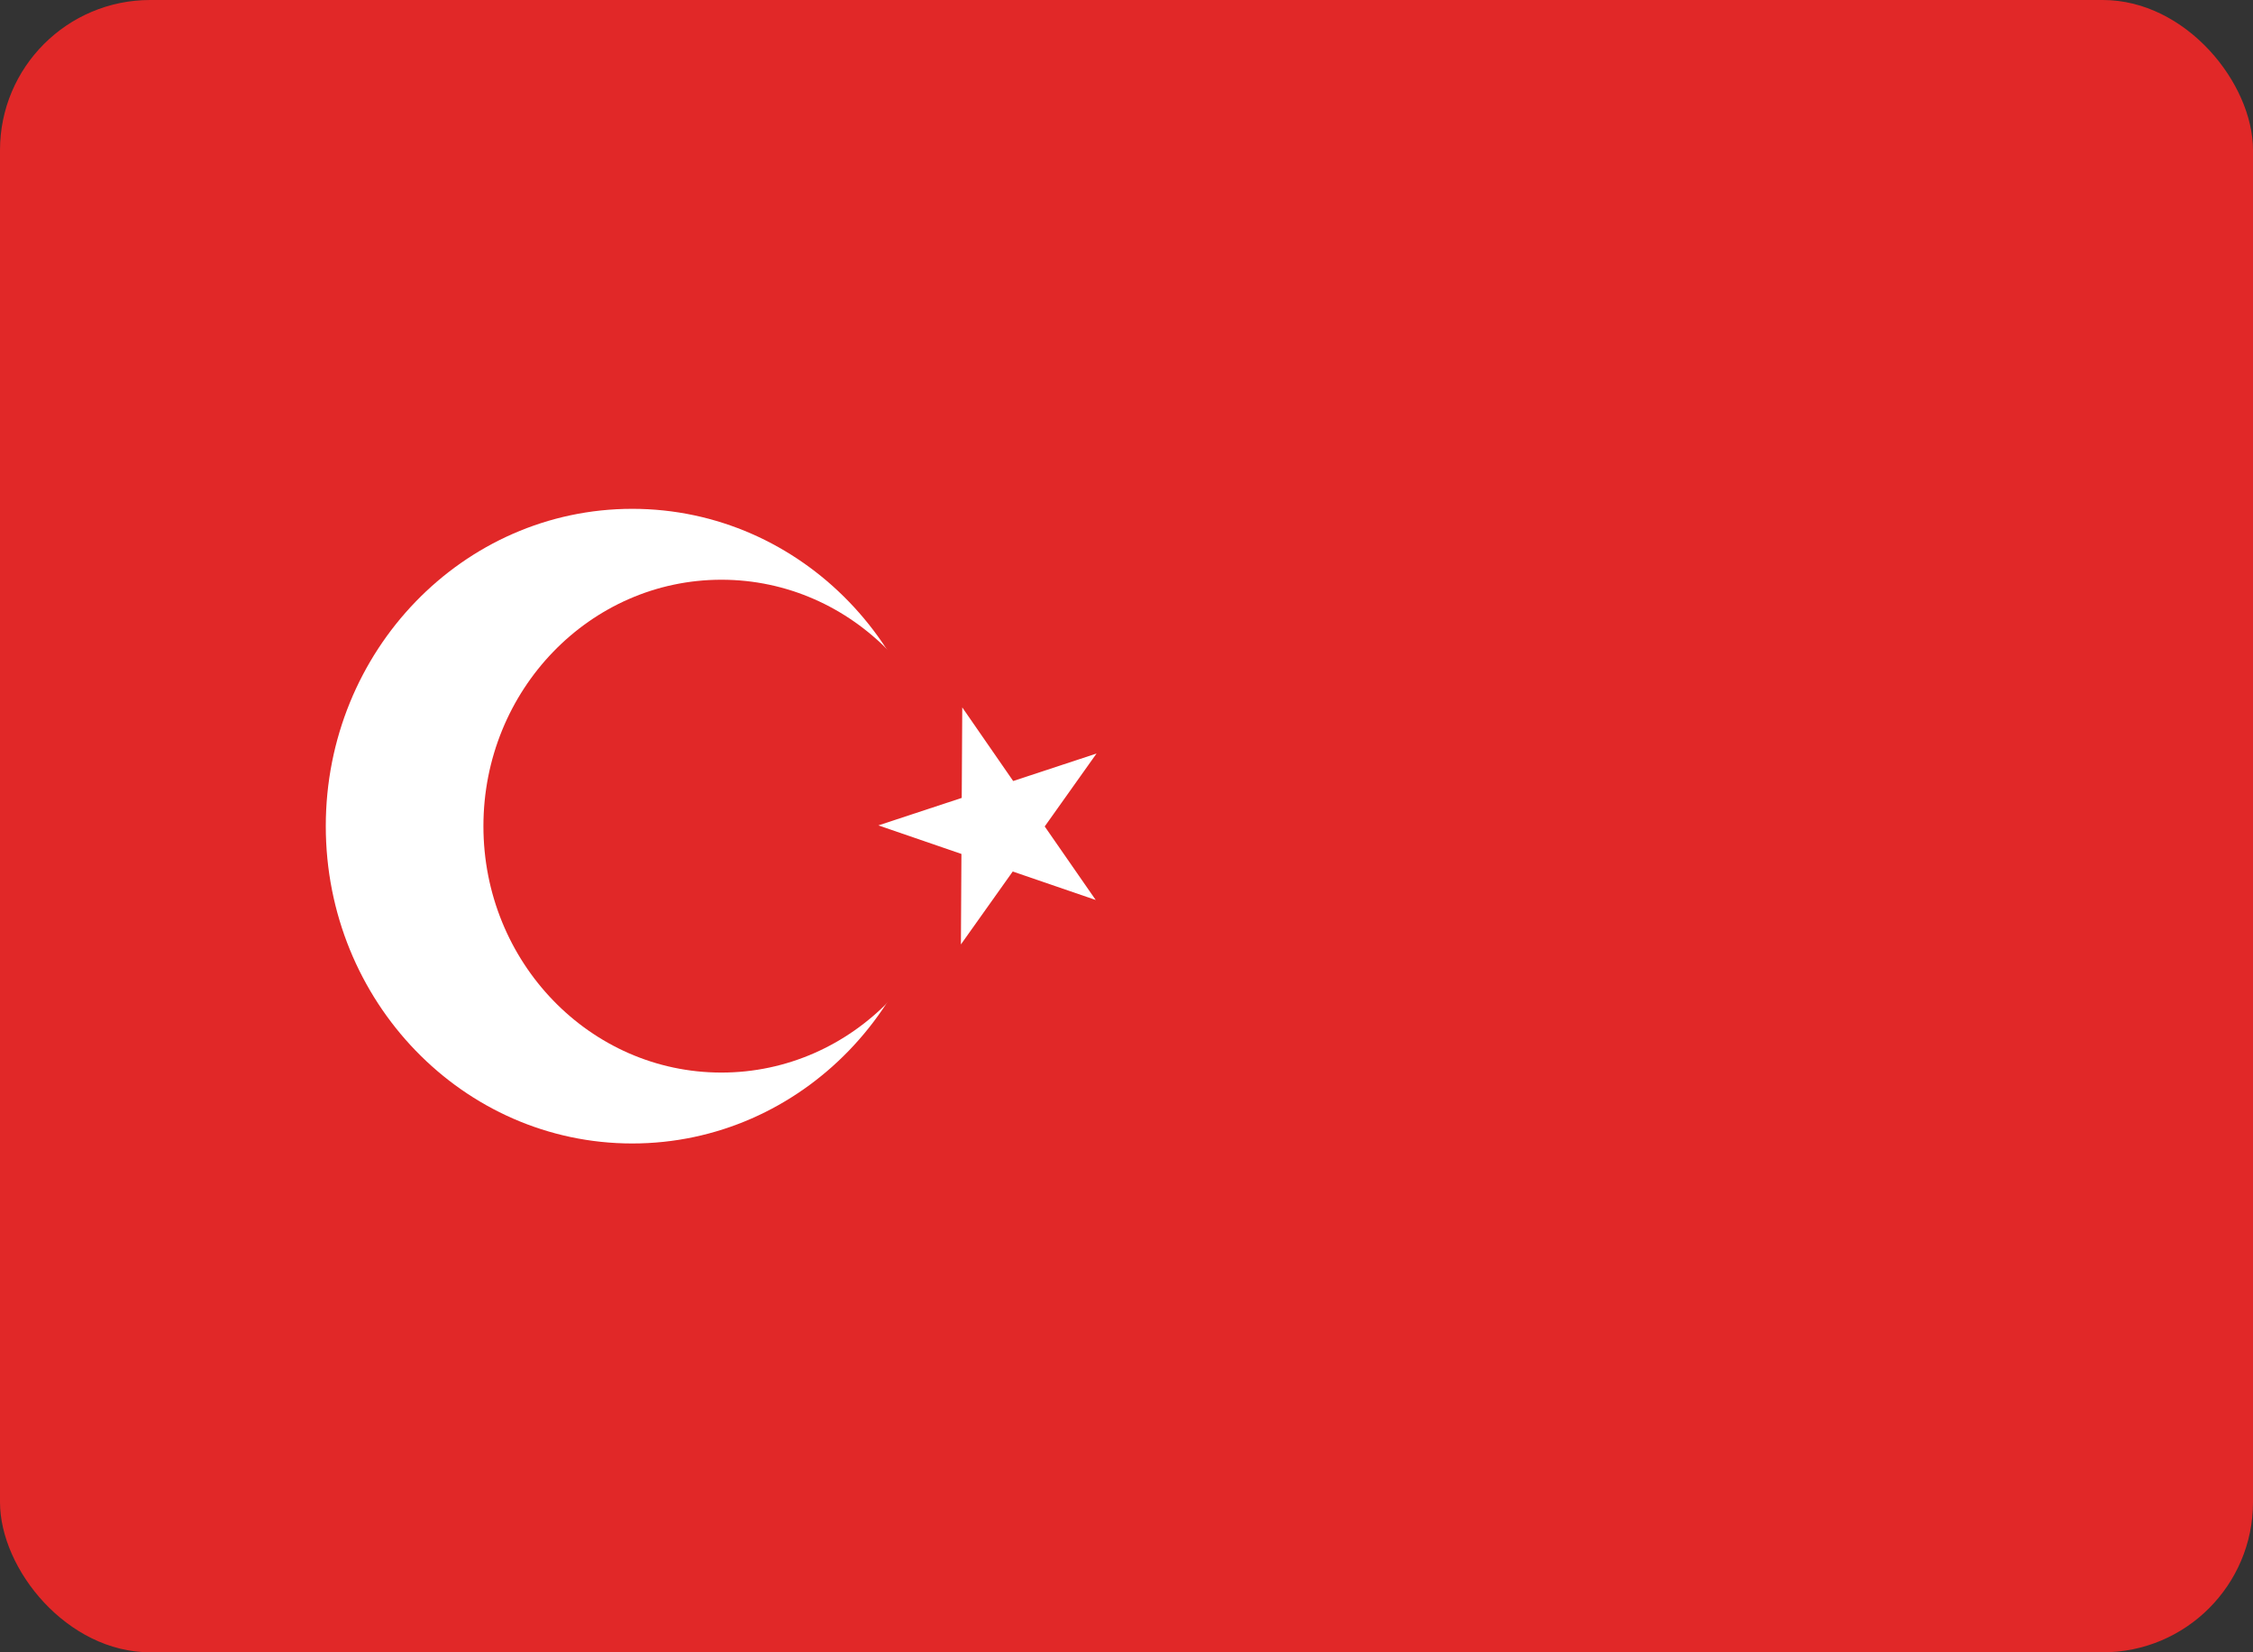
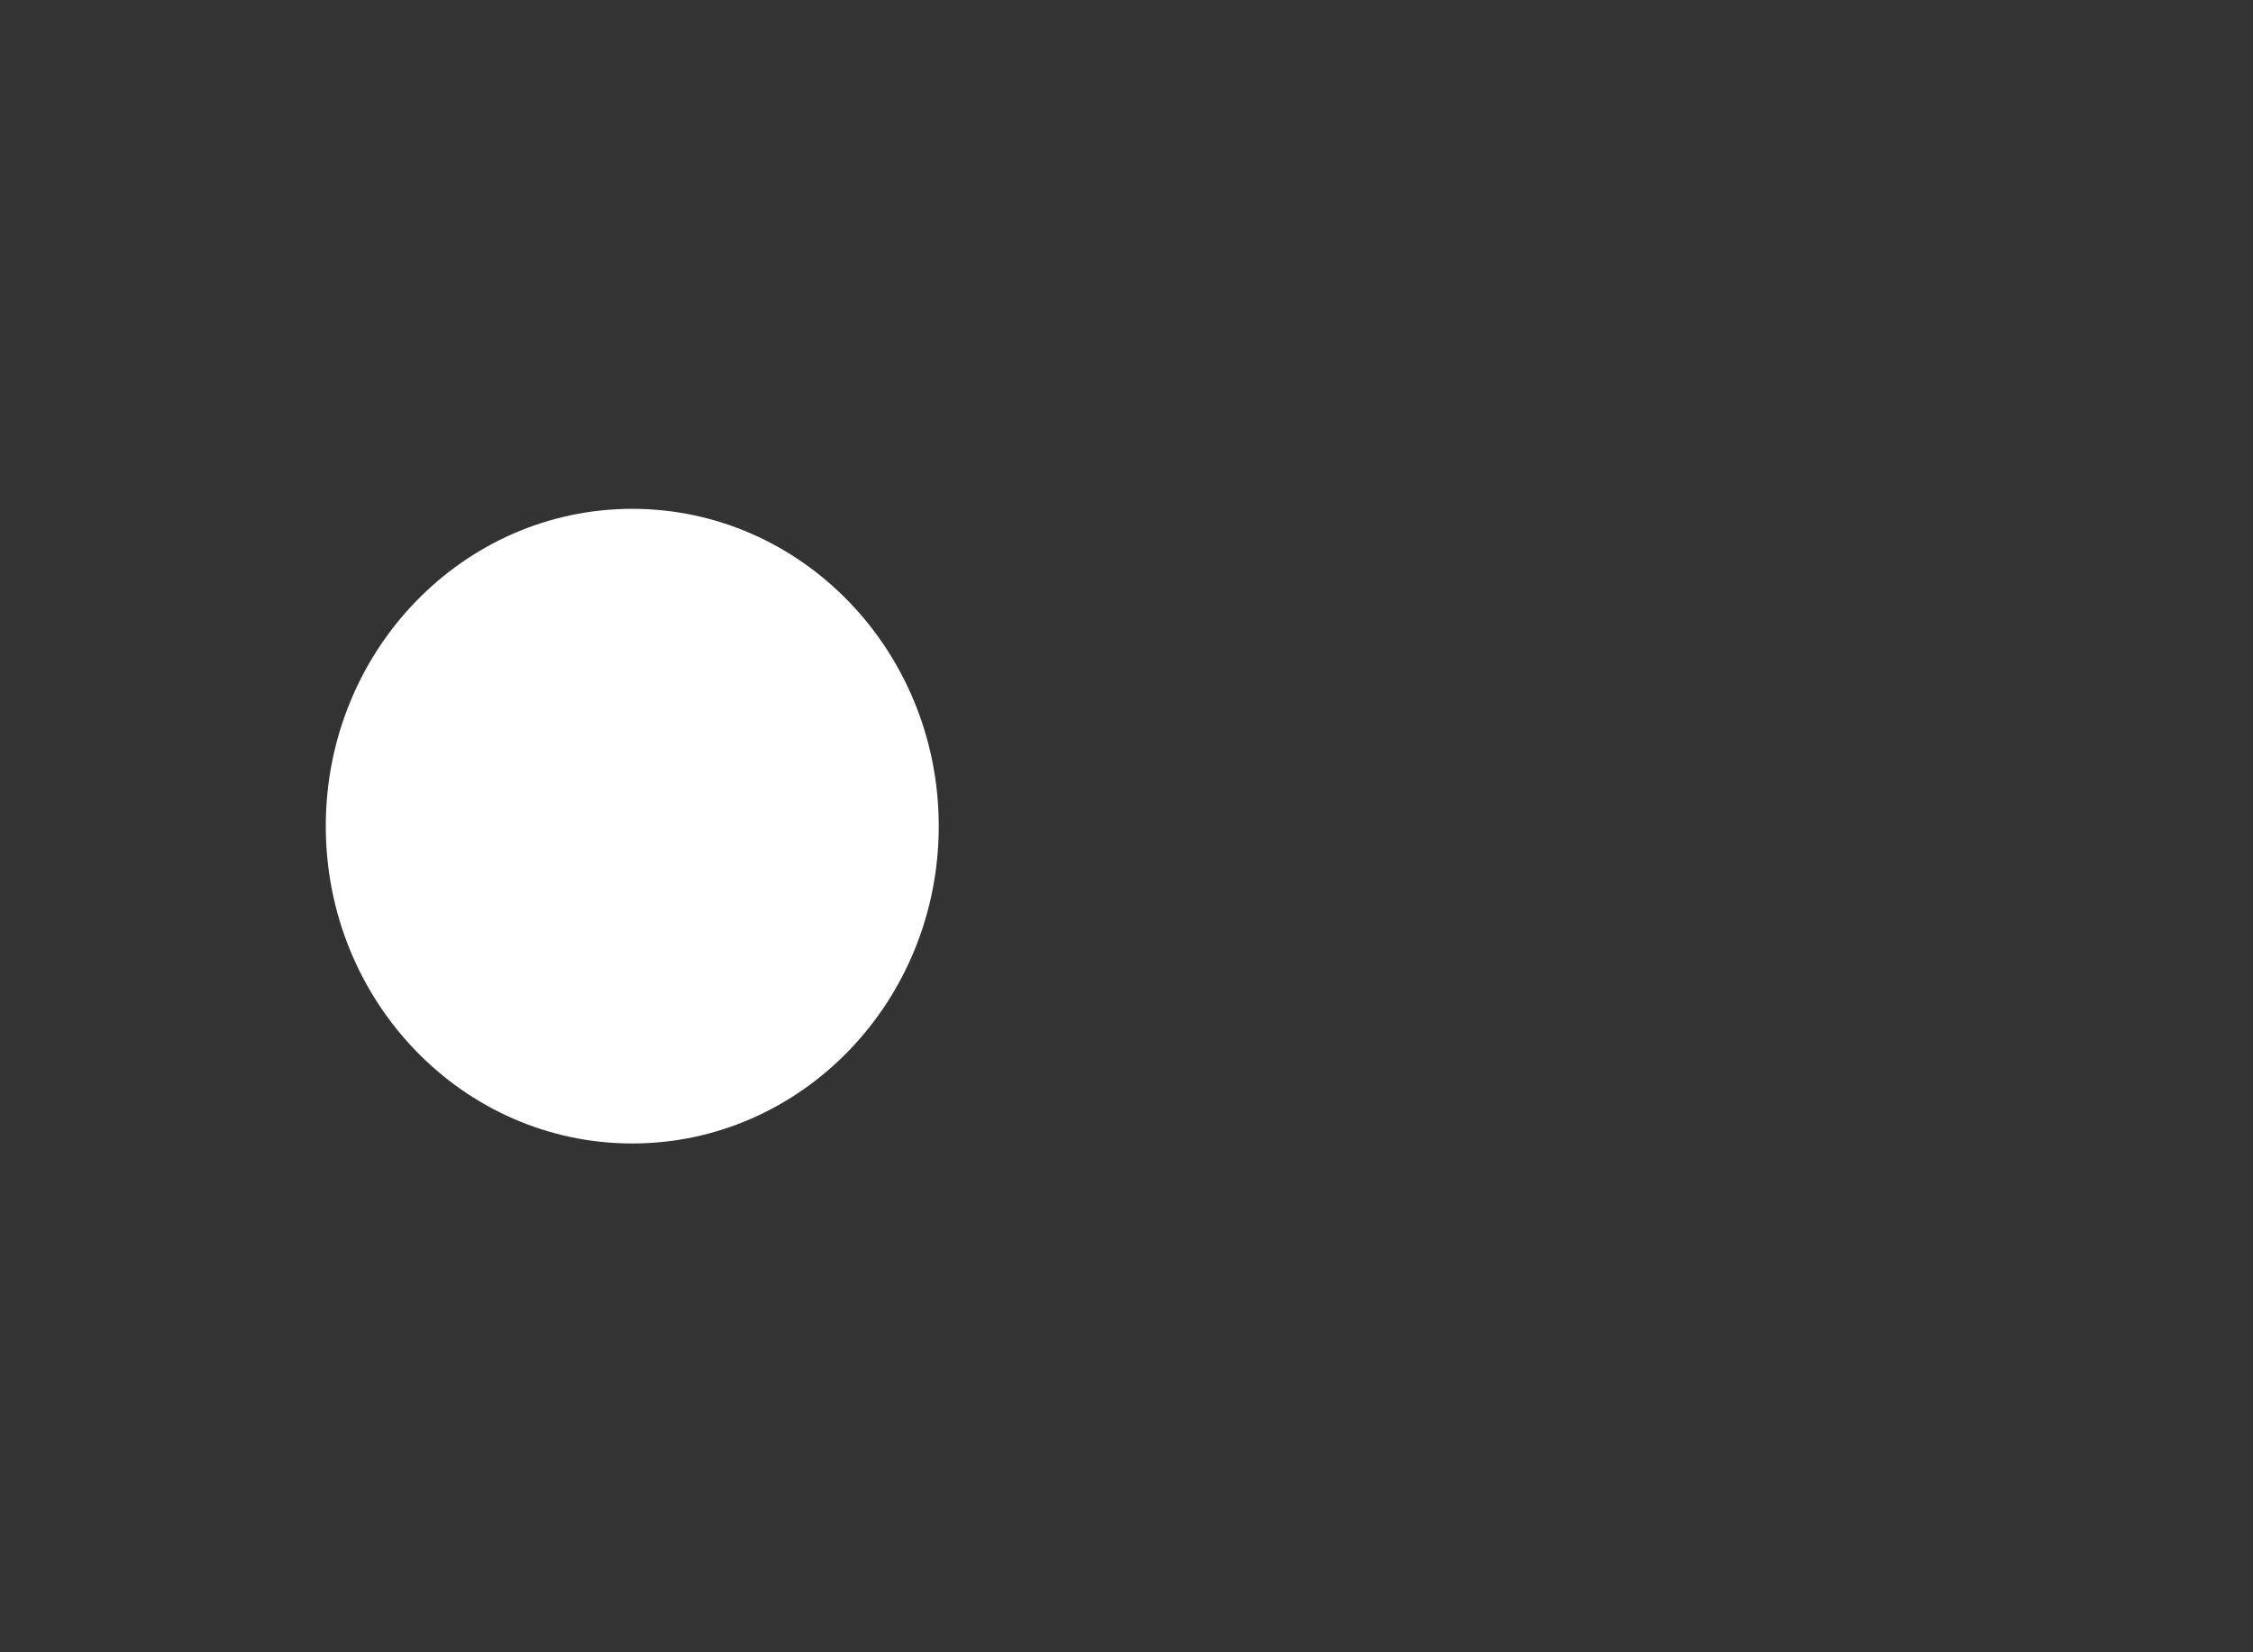
<svg xmlns="http://www.w3.org/2000/svg" width="30" height="22" viewBox="0 0 30 22" fill="none">
  <rect x="0" y="0" width="30" height="22" fill="#333333" stroke="none" />
-   <rect width="30" height="22" rx="2" fill="#E12828" />
  <ellipse cx="8.419" cy="11" rx="4.081" ry="4.225" fill="white" />
-   <ellipse cx="9.606" cy="11" rx="3.169" ry="3.281" fill="#E12828" />
-   <path d="M12.813 9.419L13.491 10.399L14.601 10.033L13.911 11.004L14.59 11.983L13.485 11.604L12.795 12.575L12.802 11.37L11.696 10.99L12.806 10.624L12.813 9.419Z" fill="white" />
</svg>